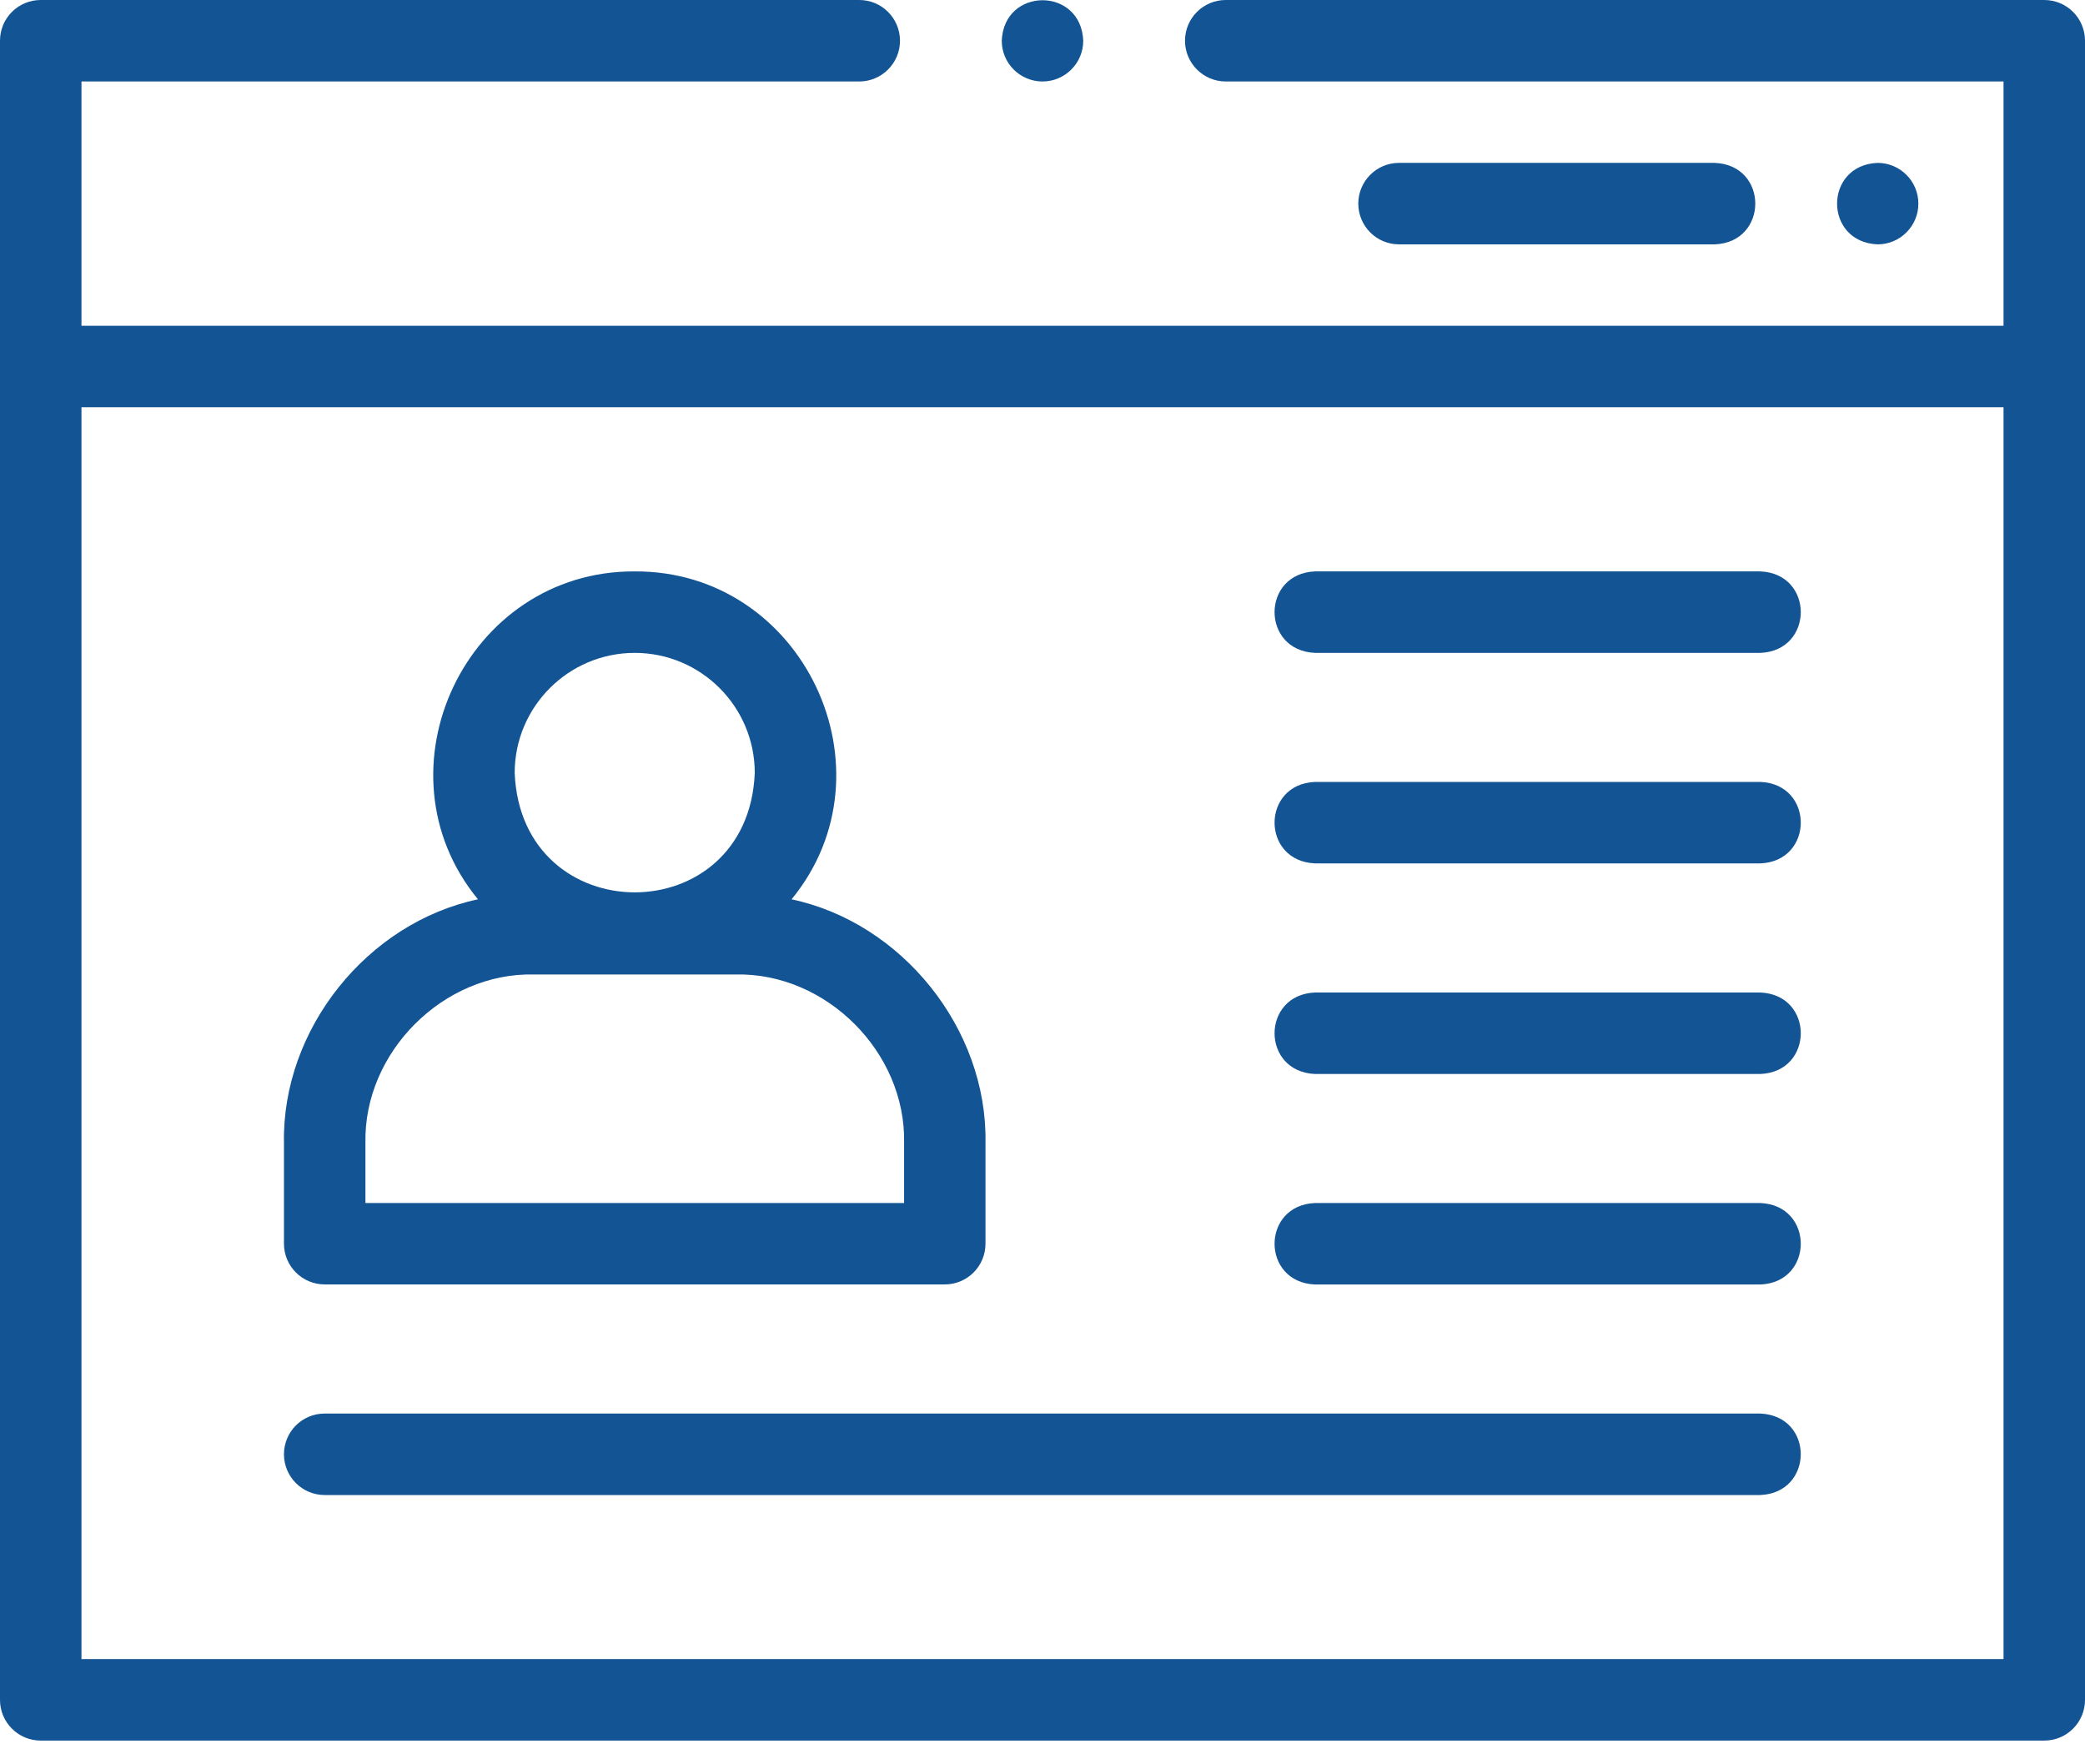
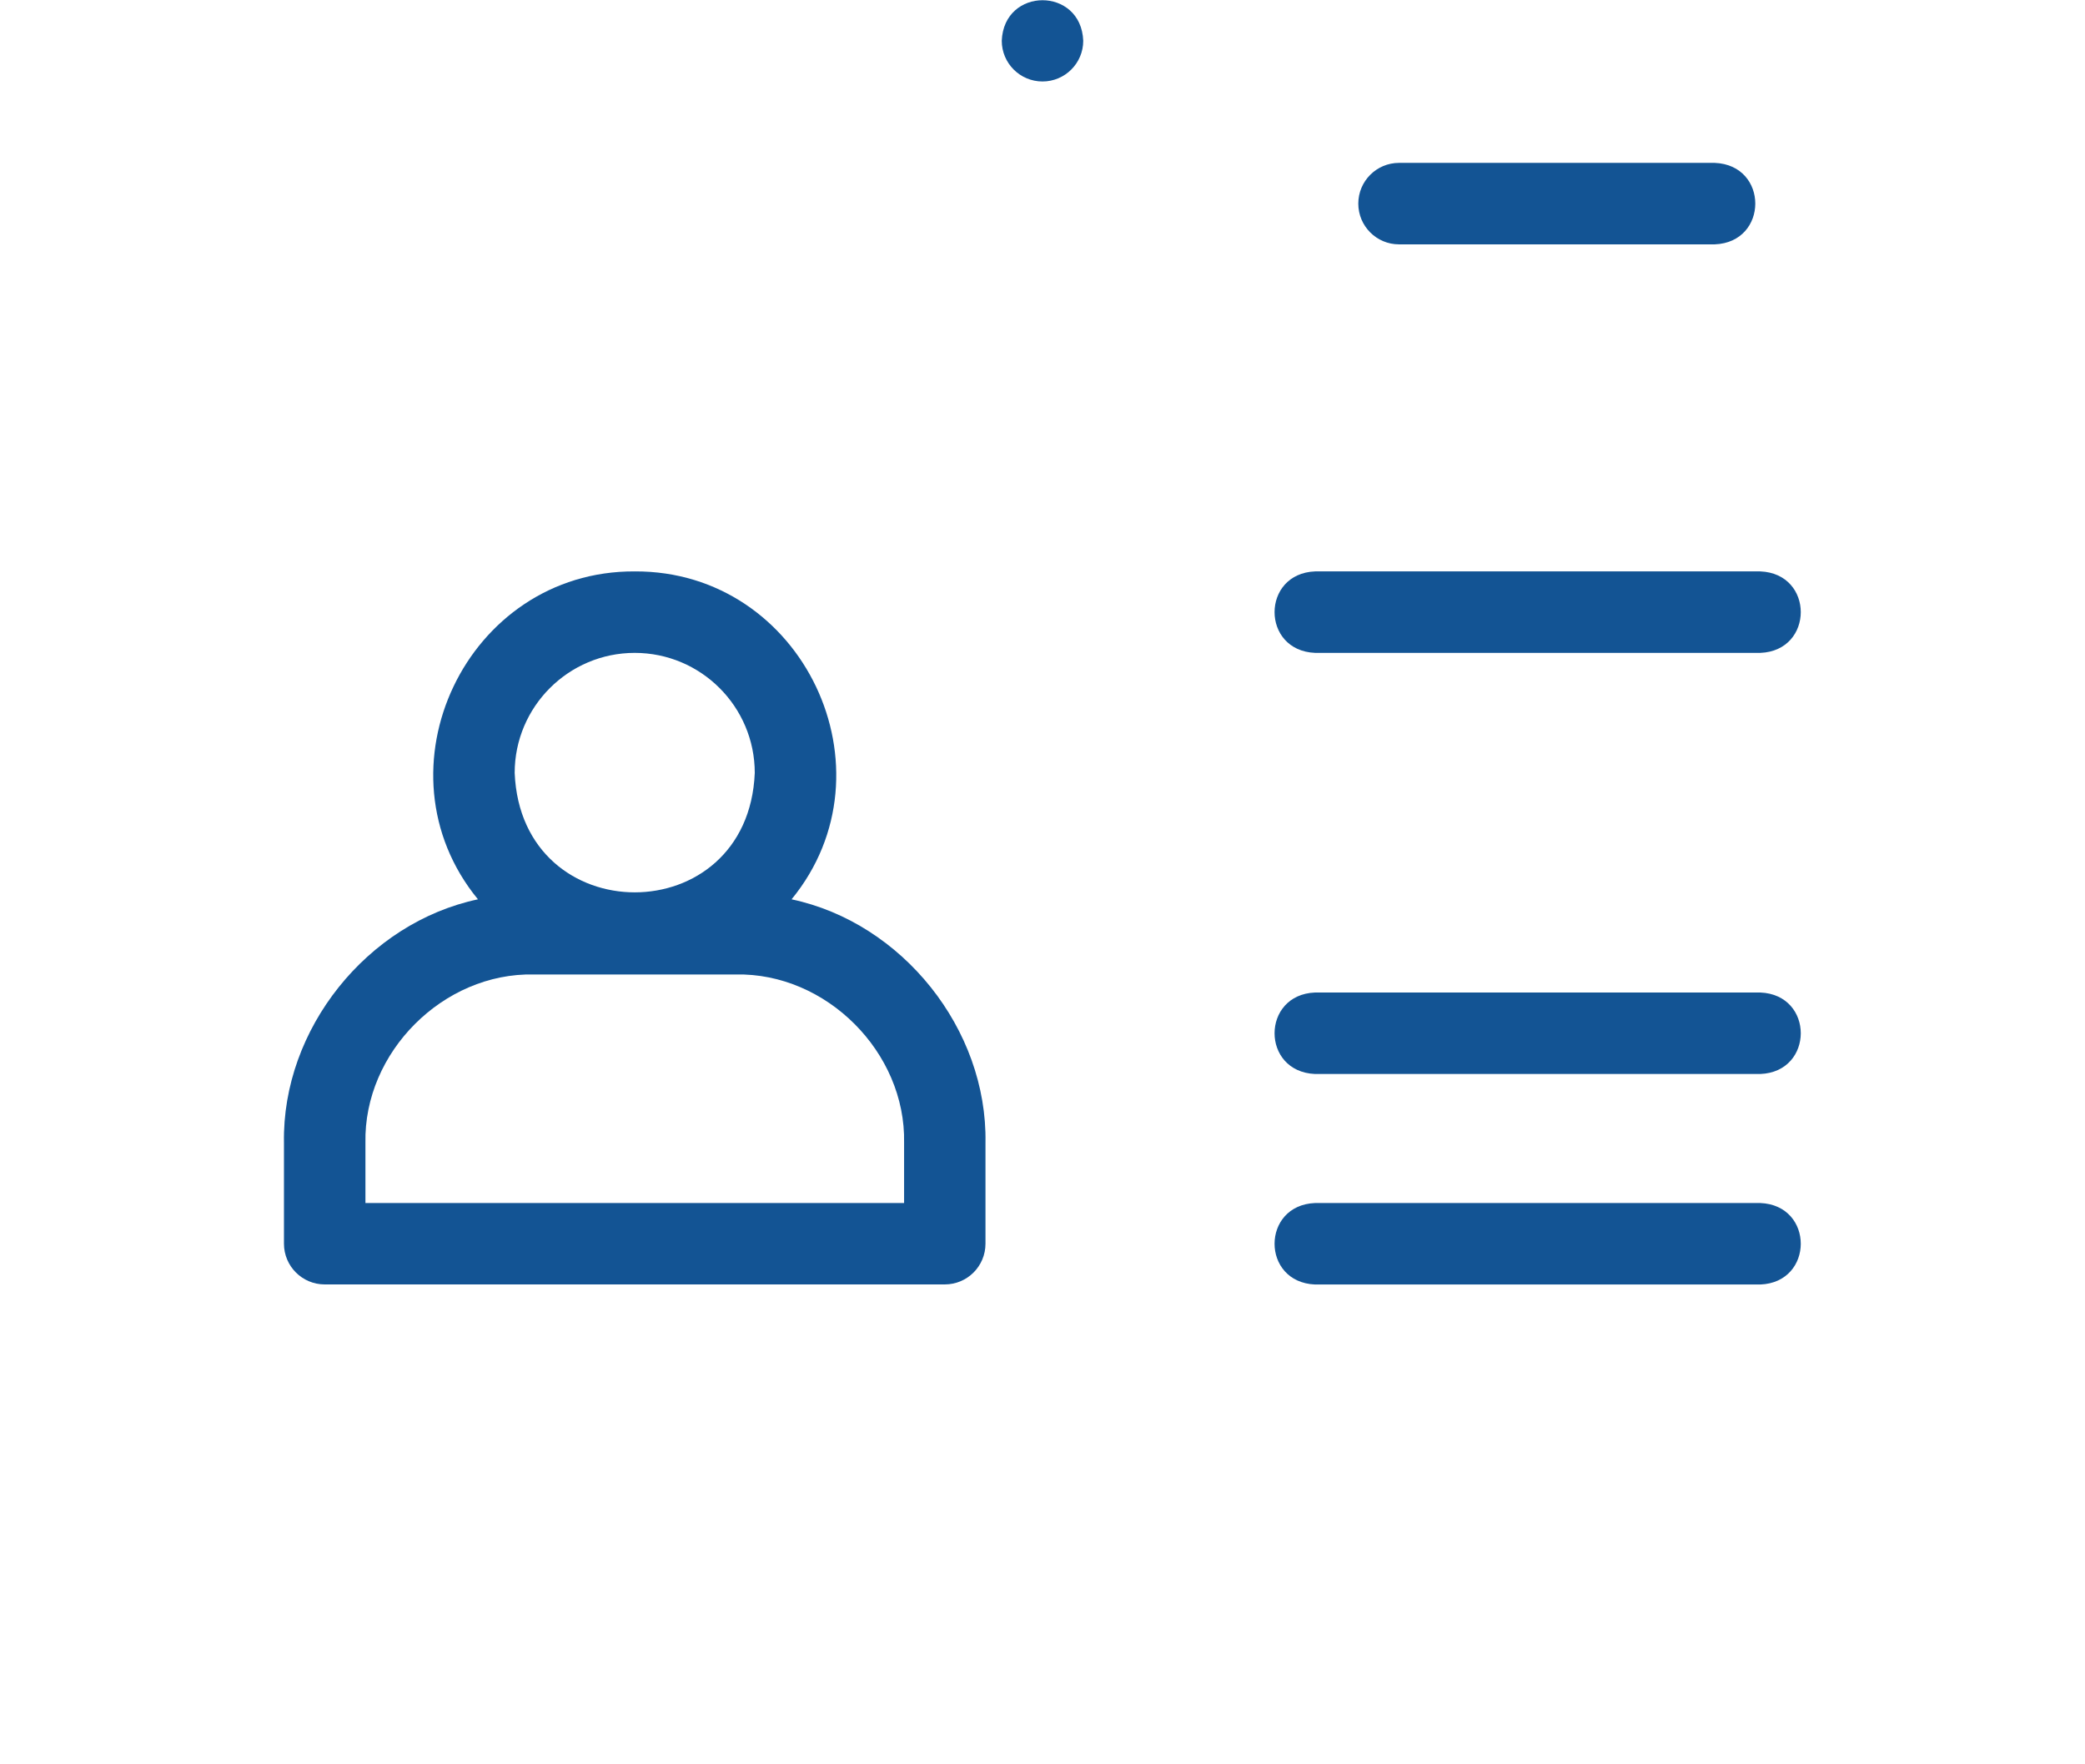
<svg xmlns="http://www.w3.org/2000/svg" width="26" height="22" viewBox="0 0 26 22" fill="none">
-   <path d="M25.492 0H15.285C15.005 0 14.777 0.227 14.777 0.508C14.777 0.788 15.005 1.016 15.285 1.016H24.984V4.062H1.016V1.016H10.715C10.995 1.016 11.223 0.788 11.223 0.508C11.223 0.227 10.995 0 10.715 0H0.508C0.227 0 0 0.227 0 0.508V21.196C0 21.477 0.227 21.704 0.508 21.704H25.492C25.773 21.704 26 21.477 26 21.196V0.508C26 0.227 25.773 0 25.492 0ZM1.016 20.688V5.078H24.984V20.688H1.016Z" fill="#135494" />
  <path d="M13 1.016C13.28 1.016 13.508 0.789 13.508 0.508C13.481 -0.166 12.519 -0.165 12.492 0.508C12.492 0.789 12.72 1.016 13 1.016Z" fill="#135494" />
-   <path d="M23.922 2.539C23.922 2.259 23.694 2.031 23.414 2.031C22.74 2.058 22.74 3.02 23.414 3.047C23.694 3.047 23.922 2.82 23.922 2.539Z" fill="#135494" />
  <path d="M21.383 3.047C22.056 3.021 22.058 2.058 21.383 2.031H17.446C17.165 2.031 16.938 2.259 16.938 2.539C16.938 2.819 17.165 3.047 17.446 3.047H21.383Z" fill="#135494" />
-   <path d="M21.95 17.626H4.049C3.768 17.626 3.541 17.853 3.541 18.134C3.541 18.414 3.768 18.642 4.049 18.642H21.95C22.619 18.617 22.629 17.655 21.95 17.626Z" fill="#135494" />
  <path d="M21.951 7.125H16.399C15.727 7.151 15.724 8.113 16.399 8.141H21.951C22.623 8.115 22.625 7.152 21.951 7.125Z" fill="#135494" />
  <path d="M21.951 15.001H16.399C15.727 15.027 15.724 15.989 16.399 16.017H21.951C22.623 15.991 22.625 15.028 21.951 15.001Z" fill="#135494" />
  <path d="M21.951 12.376H16.399C15.727 12.402 15.724 13.364 16.399 13.392H21.951C22.623 13.366 22.625 12.403 21.951 12.376Z" fill="#135494" />
-   <path d="M21.951 9.75H16.399C15.727 9.776 15.724 10.738 16.399 10.766H21.951C22.623 10.74 22.625 9.777 21.951 9.75Z" fill="#135494" />
  <path d="M4.049 16.016H11.781C12.062 16.016 12.289 15.789 12.289 15.508V14.25C12.314 12.832 11.25 11.506 9.871 11.214C11.191 9.604 10.016 7.115 7.915 7.125C5.815 7.115 4.639 9.604 5.96 11.214C4.58 11.506 3.516 12.832 3.541 14.25V15.508C3.541 15.789 3.769 16.016 4.049 16.016ZM7.915 8.141C8.741 8.141 9.412 8.812 9.412 9.638C9.33 11.624 6.5 11.623 6.418 9.638C6.418 8.812 7.09 8.141 7.915 8.141ZM4.557 14.25C4.534 13.121 5.528 12.127 6.656 12.151H9.174C10.303 12.127 11.297 13.121 11.274 14.25V15.001H4.557V14.25Z" fill="#135494" />
</svg>